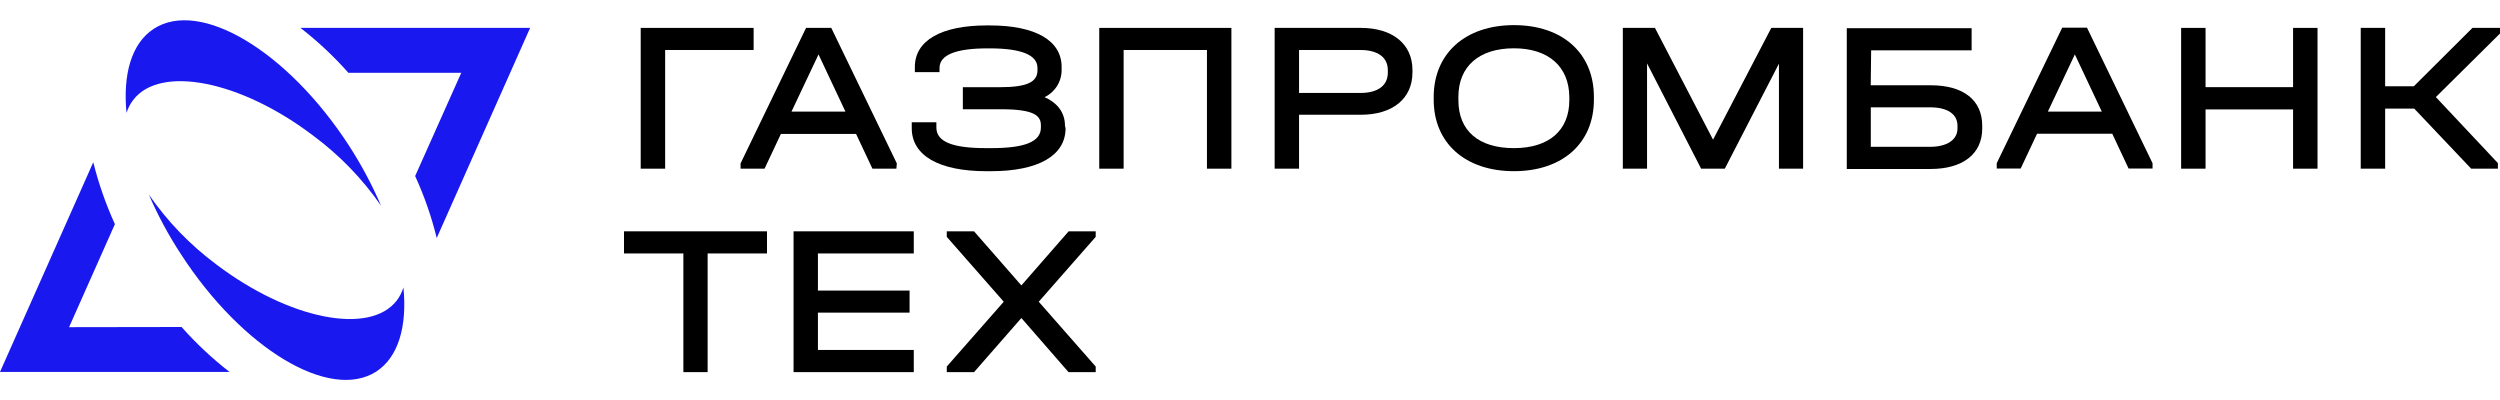
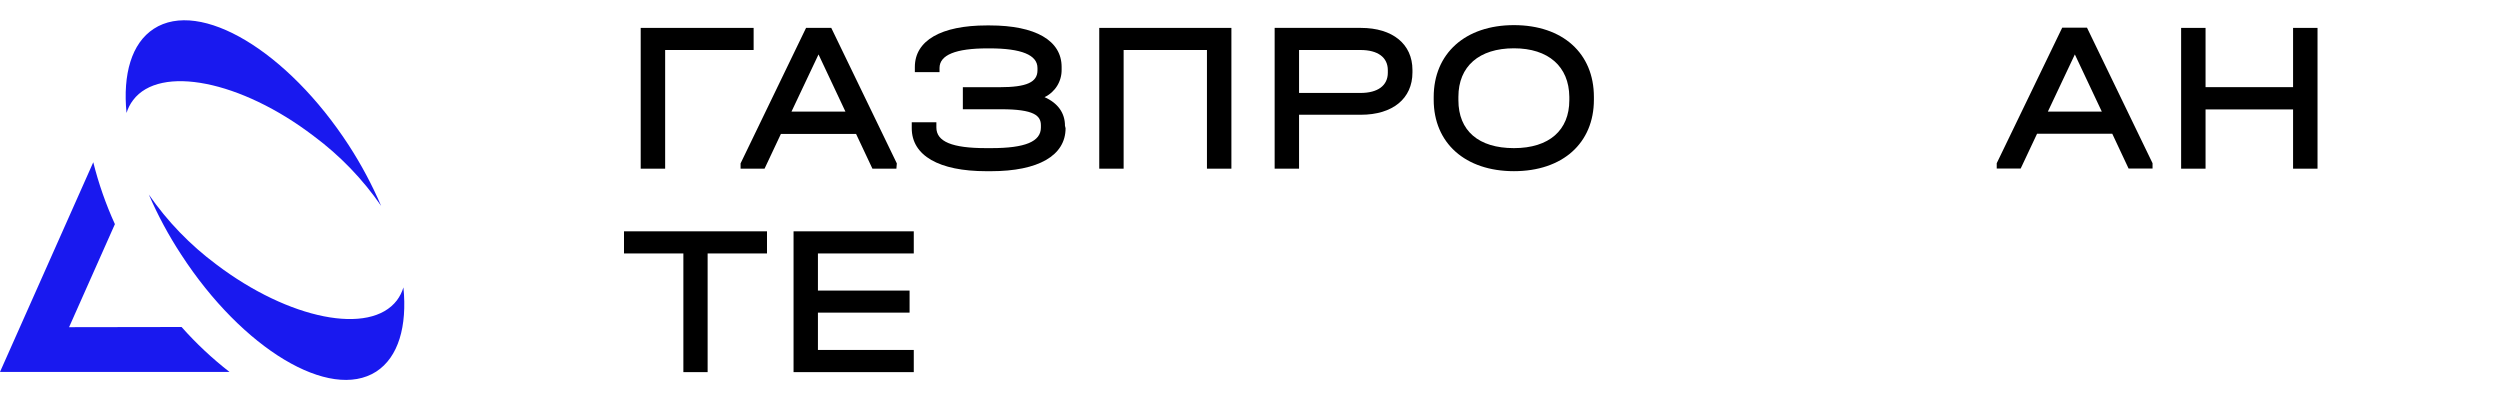
<svg xmlns="http://www.w3.org/2000/svg" width="100" height="16" viewBox="0 0 100 16" fill="none">
  <g clip-path="url(#clip0_4752_311)">
    <path d="M42.623 5.129C42.623 6.222 41.535 6.848 39.64 6.848H39.453C37.557 6.848 36.47 6.222 36.47 5.129V4.89H37.455V5.101C37.455 5.664 38.085 5.925 39.436 5.925H39.654C41.006 5.925 41.636 5.664 41.636 5.101V5.012C41.636 4.626 41.365 4.37 40.047 4.37H38.514V3.488H39.99C41.063 3.488 41.499 3.291 41.499 2.812V2.719C41.499 2.199 40.857 1.935 39.582 1.935H39.499C38.228 1.935 37.581 2.199 37.581 2.719V2.884H36.594V2.678C36.594 1.621 37.646 1.017 39.47 1.017H39.59C41.42 1.017 42.465 1.621 42.465 2.678V2.788C42.468 3.017 42.405 3.242 42.284 3.437C42.163 3.631 41.989 3.787 41.782 3.886C42.319 4.125 42.599 4.523 42.599 5.031L42.623 5.129Z" fill="black" />
    <path d="M36.551 14.885H31.742V9.253H36.551V10.138H32.717V11.623H36.383V12.505H32.717V13.998H36.551V14.885Z" fill="black" />
-     <path d="M40.855 11.417L38.962 9.253H37.871V9.474L40.15 12.069L37.871 14.662V14.885H38.962L40.855 12.721L42.741 14.885H43.828V14.662L41.55 12.069L43.828 9.474V9.253H42.745L40.855 11.417Z" fill="black" />
    <path fill-rule="evenodd" clip-rule="evenodd" d="M32.741 2.177L31.66 4.463H33.817L32.741 2.177ZM35.856 6.747H34.897L34.243 5.357H31.236L30.582 6.747H29.623V6.536L32.242 1.116H33.251L35.873 6.536L35.856 6.747Z" fill="black" />
    <path d="M26.606 2H30.145V1.116H25.628V6.747H26.606V2Z" fill="black" />
    <path d="M27.335 10.138H24.96V9.253H30.68V10.138H28.305V14.885H27.335V10.138Z" fill="black" />
    <path fill-rule="evenodd" clip-rule="evenodd" d="M81.915 4.463L82.994 2.177L84.072 4.463H81.915ZM82.488 1.108L79.869 6.529V6.74H80.828L81.482 5.35H84.491L85.143 6.74H86.102V6.529L83.48 1.108H82.488Z" fill="black" />
    <path d="M88.222 3.486H91.723V1.116H92.701V6.747H91.723V4.377H88.222V6.747H87.245V1.116H88.222V3.486Z" fill="black" />
-     <path d="M100 1.116H98.898L96.554 3.45H95.406V1.116H94.429V6.747H95.406V4.344H96.569L98.847 6.747H99.916V6.524L97.434 3.883L100 1.341V1.116Z" fill="black" />
-     <path fill-rule="evenodd" clip-rule="evenodd" d="M77.207 4.293H74.832V5.872H77.207C77.88 5.872 78.299 5.592 78.299 5.139V5.012C78.29 4.559 77.892 4.293 77.207 4.293ZM74.829 3.411H77.226C78.536 3.411 79.289 4.001 79.289 5.031V5.141C79.289 6.155 78.515 6.759 77.226 6.759H73.871V1.127H78.865V2.012H74.846L74.829 3.411Z" fill="black" />
    <path fill-rule="evenodd" clip-rule="evenodd" d="M51.962 2H54.42C55.115 2 55.513 2.295 55.513 2.808V2.908C55.513 3.421 55.115 3.718 54.42 3.718H51.962V2ZM54.435 1.116H50.986V6.747H51.962V4.59H54.435C55.707 4.59 56.498 3.943 56.498 2.899V2.798C56.498 1.765 55.707 1.116 54.435 1.116Z" fill="black" />
-     <path d="M66.198 1.116L68.522 5.587L70.852 1.116H72.124V6.747H71.158V2.546L68.992 6.747H68.045L65.882 2.537V6.747H64.913V1.116H66.198Z" fill="black" />
    <path d="M43.97 6.747H44.945V2H48.278V6.747H49.256V1.116H43.97V6.747Z" fill="black" />
    <path fill-rule="evenodd" clip-rule="evenodd" d="M60.557 1.932C59.167 1.932 58.336 2.651 58.336 3.873V4.008C58.336 5.23 59.143 5.925 60.557 5.925C61.971 5.925 62.773 5.206 62.773 4.008V3.873C62.761 2.659 61.935 1.932 60.557 1.932ZM57.348 3.881C57.348 2.141 58.609 1.005 60.557 1.005C62.505 1.005 63.758 2.131 63.756 3.881V3.989C63.756 5.726 62.503 6.847 60.557 6.847C58.611 6.847 57.348 5.723 57.348 3.989V3.881Z" fill="black" />
    <path d="M13.956 5.819C11.5 2.038 8.006 -0.052 6.152 1.151C5.26 1.731 4.91 2.968 5.061 4.518C5.118 4.332 5.207 4.158 5.325 4.003C6.401 2.582 9.638 3.222 12.547 5.441C13.594 6.218 14.506 7.162 15.245 8.235C14.884 7.395 14.453 6.587 13.956 5.819Z" fill="#1919EF" />
    <path d="M7.244 10.178C6.746 9.418 6.314 8.616 5.953 7.782C6.693 8.854 7.605 9.798 8.651 10.576C11.565 12.785 14.8 13.423 15.876 12.014C15.993 11.858 16.081 11.683 16.137 11.496C16.29 13.046 15.941 14.285 15.047 14.865C13.194 16.051 9.701 13.962 7.244 10.178Z" fill="#1919EF" />
-     <path d="M16.606 7.042C16.971 7.839 17.26 8.668 17.469 9.52L21.205 1.116H12.018C12.711 1.653 13.353 2.254 13.934 2.911H18.451L16.606 7.042Z" fill="#1919EF" />
    <path d="M2.763 13.087L4.596 8.966C4.233 8.169 3.943 7.34 3.731 6.49L0 14.877H9.18C8.487 14.338 7.846 13.737 7.263 13.08L2.763 13.087Z" fill="#1919EF" />
  </g>
  <defs>
    <clipPath id="clip0_4752_311">
      <rect width="100" height="14.378" fill="white" transform="translate(0 0.811)" />
    </clipPath>
  </defs>
</svg>